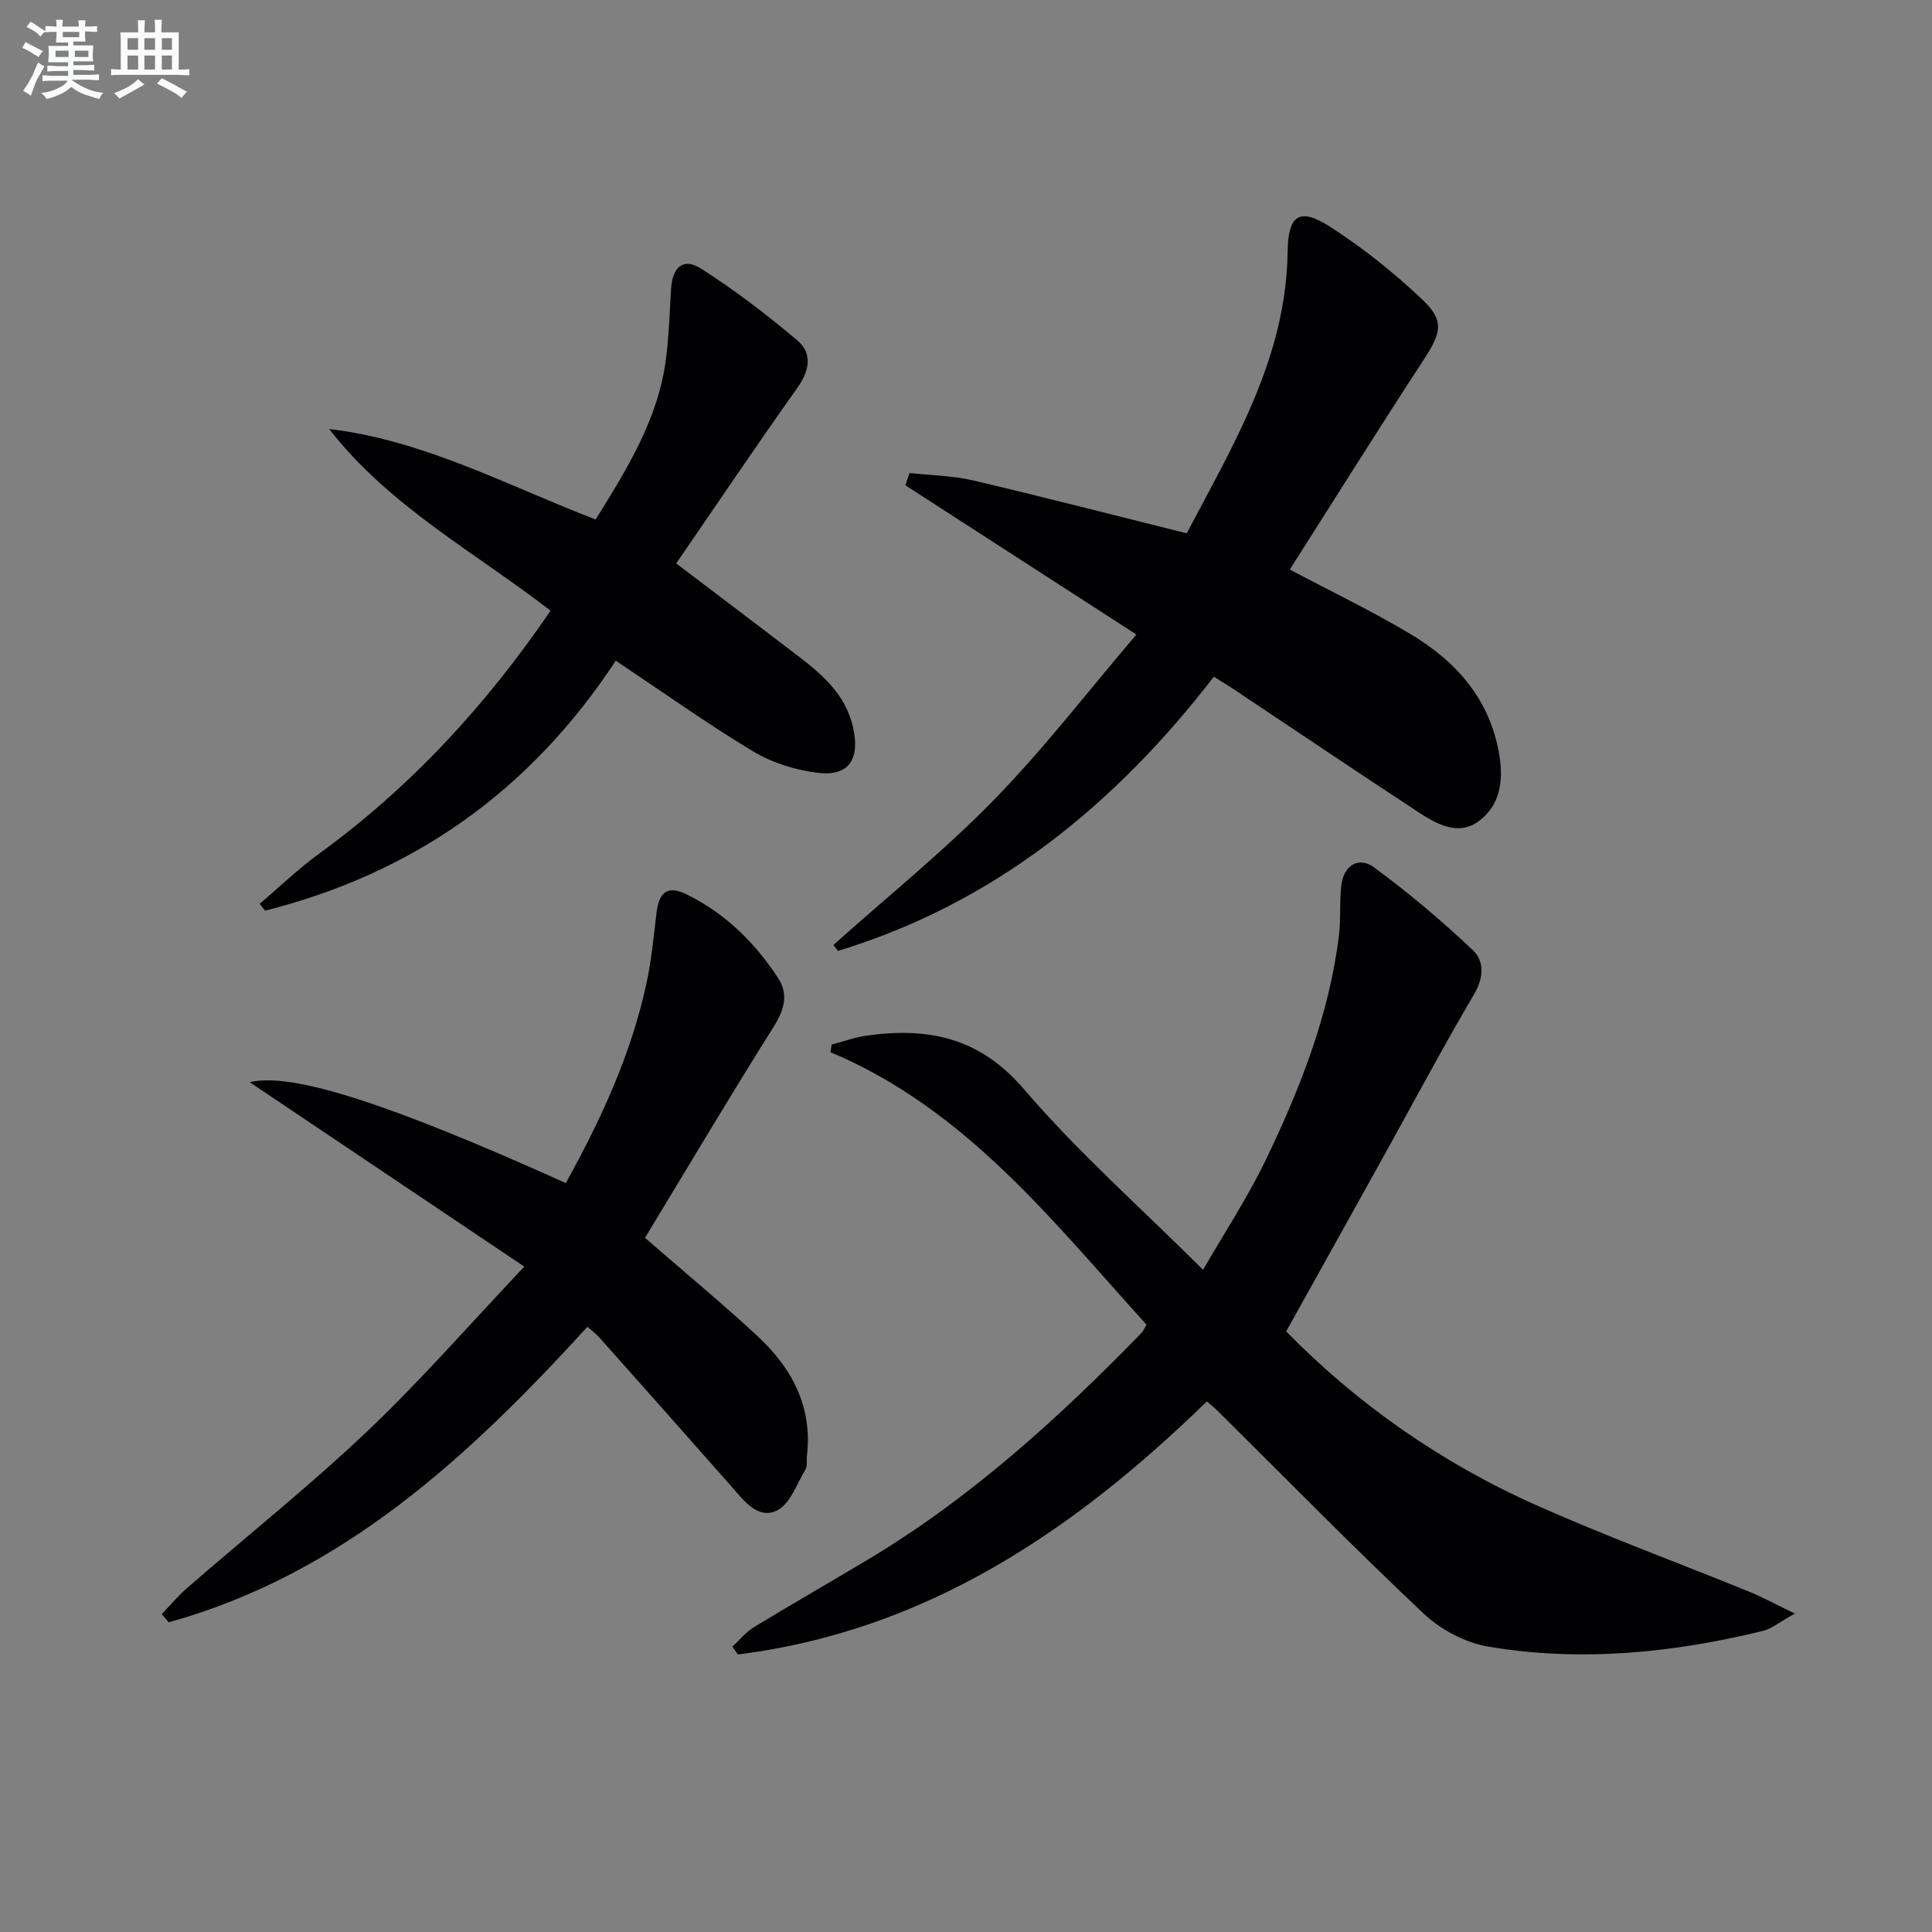
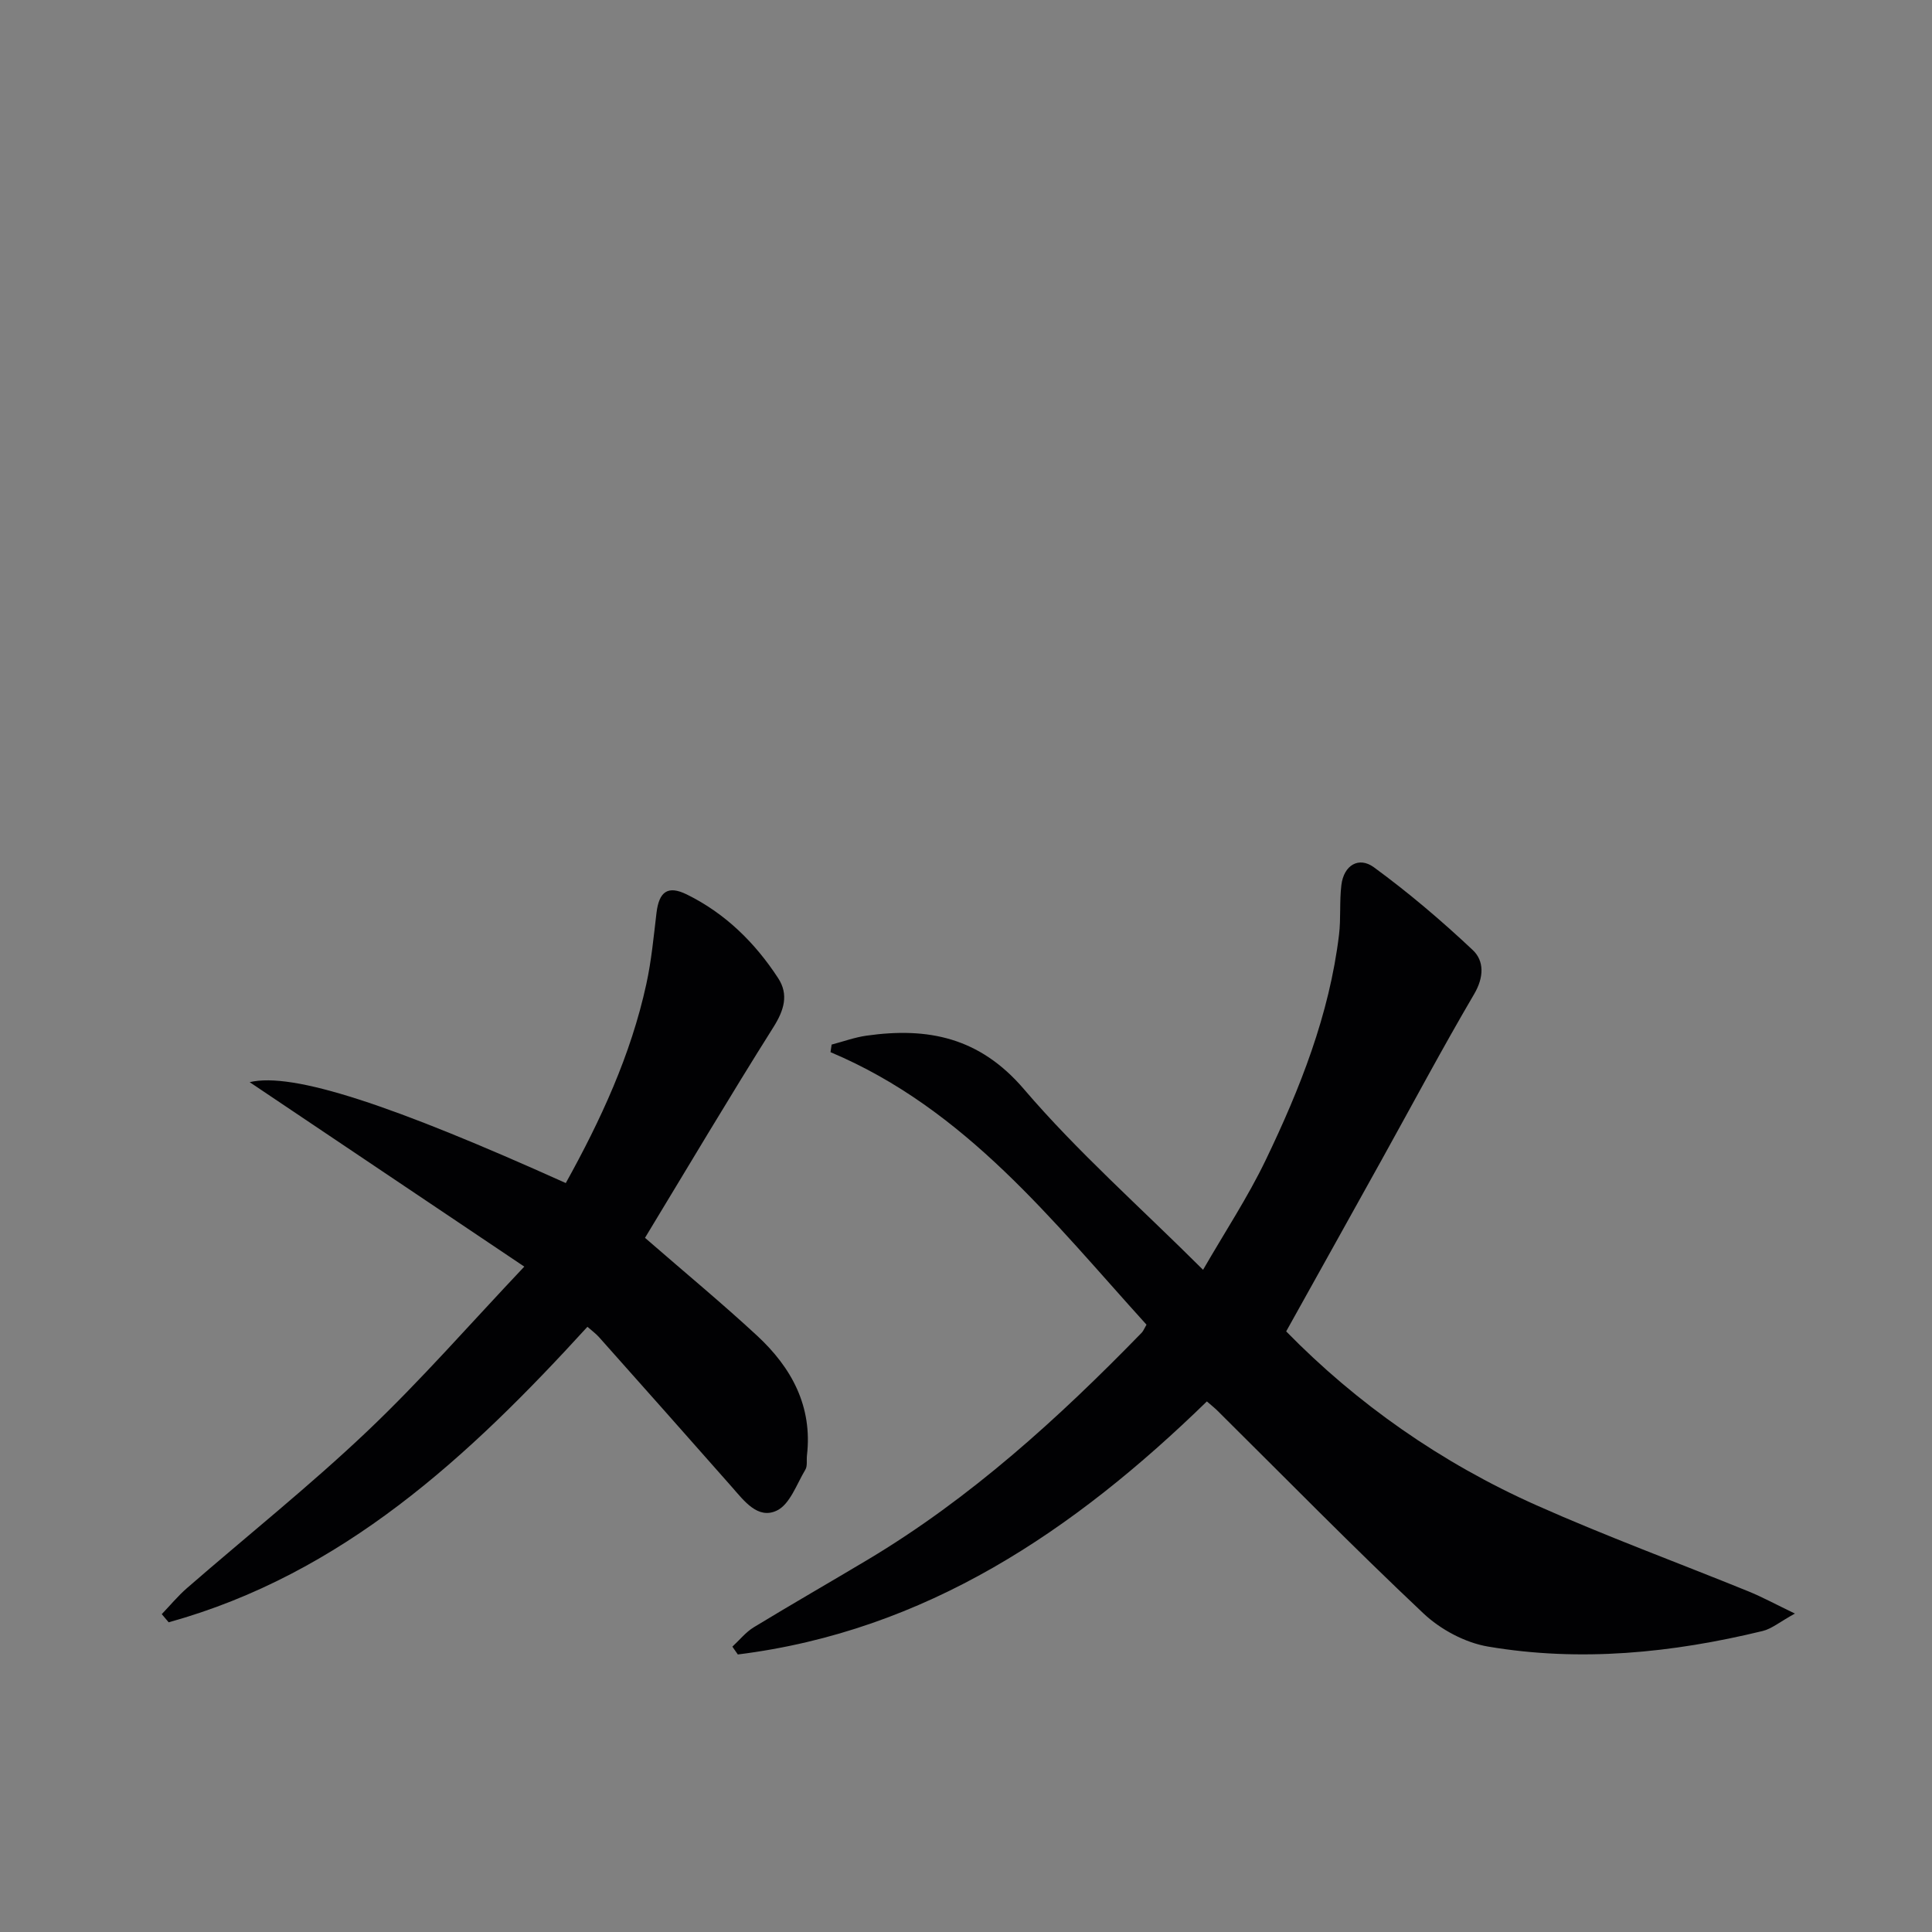
<svg xmlns="http://www.w3.org/2000/svg" enable-background="new 0 0 400 400" viewBox="0 0 400 400">
  <rect x="0" y="0" width="400" height="400" fill="#808080" stroke="none" />
  <g fill="#010103">
    <path d="m266.29 275.65c14.59 14.92 32.08 27.22 51.86 36.02 14.4 6.41 29.22 11.86 43.83 17.8 2.83 1.15 5.52 2.62 9.64 4.6-3.14 1.73-4.79 3.15-6.68 3.61-18.74 4.55-37.73 6.46-56.83 3.23-4.76-.8-9.86-3.53-13.4-6.87-14.53-13.69-28.51-27.96-42.7-42.02-.58-.57-1.23-1.08-2.14-1.87-27.52 26.79-58.18 47.53-97.11 52.39-.38-.54-.75-1.08-1.13-1.62 1.47-1.35 2.76-2.99 4.43-4.01 7.81-4.75 15.74-9.3 23.59-13.99 21.32-12.75 39.51-29.3 56.73-47 .33-.34.51-.84.99-1.66-19.44-21.44-37.39-44.61-65.42-56.42.08-.52.15-1.04.23-1.57 2.41-.63 4.79-1.51 7.24-1.85 12.68-1.79 23.38.33 32.56 11.06 11.08 12.96 23.99 24.35 37.1 37.42 4.53-7.85 9.26-15.02 12.95-22.68 7.14-14.84 13.2-30.14 15.2-46.69.41-3.4.07-6.9.49-10.3.5-4.11 3.61-5.95 6.73-3.67 7.17 5.25 13.99 11.04 20.47 17.14 2.39 2.25 2.33 5.63.29 9.11-6.64 11.31-12.8 22.89-19.17 34.36-6.44 11.61-12.91 23.19-19.75 35.48z" />
-     <path d="m172.56 195.63c11.11-9.94 22.77-19.33 33.16-29.96 10.31-10.54 19.35-22.33 29.56-34.3-16.62-10.73-32.23-20.82-47.84-30.9.29-.85.58-1.7.88-2.54 4.39.49 8.89.54 13.16 1.54 14.53 3.41 28.97 7.15 44.22 10.95 9.54-18.21 20.61-36.26 20.89-58.33.09-7.47 2.39-9.23 8.65-5.23 6.81 4.35 13.23 9.5 19.12 15.04 4.77 4.48 4.07 6.95.45 12.5-9.43 14.45-18.59 29.09-27.77 43.52 8.58 4.54 16.95 8.56 24.9 13.3 9.64 5.74 16.65 13.67 18.51 25.3.85 5.3.05 10.27-4.24 13.46-4.25 3.16-8.71.68-12.5-1.8-12.93-8.47-25.75-17.13-38.61-25.7-1.1-.73-2.25-1.4-3.79-2.37-20.47 26.53-45.41 46.89-77.83 56.77-.31-.42-.61-.83-.92-1.25z" />
    <path d="m108.55 262.24c-19.16-12.87-37.54-25.21-56.86-38.19 8.95-2.13 29.6 4.74 65.45 20.89 7.23-13.04 13.47-26.5 16.67-41.18 1.06-4.84 1.52-9.82 2.11-14.76.53-4.4 2.34-5.75 6.28-3.81 7.95 3.91 14.12 9.98 18.91 17.33 2.21 3.38 1.24 6.62-.98 10.14-9.17 14.56-17.95 29.37-26.59 43.62 8.48 7.37 16.04 13.62 23.22 20.27 7.13 6.61 11.49 14.61 10.31 24.79-.11.99.13 2.17-.33 2.94-1.8 2.99-3.18 7.15-5.89 8.46-3.94 1.9-6.79-2-9.36-4.92-9.12-10.36-18.3-20.67-27.48-30.99-.65-.73-1.46-1.31-2.39-2.13-24.56 26.91-50.74 51.21-86.7 61.18-.48-.56-.95-1.13-1.43-1.69 1.74-1.81 3.34-3.76 5.23-5.4 12.43-10.81 25.34-21.1 37.28-32.43 11.17-10.6 21.34-22.28 32.55-34.12z" />
-     <path d="m127.49 136.79c-17.8 27.08-42.03 44.04-72.61 51.75-.37-.47-.75-.95-1.12-1.42 4.1-3.48 8-7.25 12.34-10.4 18.94-13.77 34.52-30.69 47.89-50.28-15.64-12.11-33.34-21.55-45.84-37.62 19.6 2.32 36.67 11.61 55.17 18.74 6.45-10.42 12.96-20.74 14.56-33.26.61-4.77.76-9.6 1.05-14.4.29-4.69 2.56-6.65 6.3-4.24 6.94 4.45 13.56 9.49 19.85 14.82 3.17 2.69 2.54 6.25.01 9.81-8.46 11.91-16.62 24.04-25.09 36.36 8.58 6.51 16.78 12.71 24.95 18.95 5.2 3.97 10.12 8.1 11.67 15.02 1.46 6.51-.82 10.16-7.26 9.39-4.61-.55-9.46-2.06-13.43-4.44-9.52-5.73-18.58-12.2-28.44-18.78z" />
  </g>
-   <path d="m6.8 9.5c.6.3 1.3.7 2.1 1.1-.4.4-.7.8-.9 1.2-.7-.4-1.3-.8-1.8-1.1s-1.1-.6-1.6-.8c.2-.4.5-.8.7-1.2.4.2.8.5 1.5.8zm.9 6.9c-.3.6-.5 1.1-.7 1.7s-.4 1.1-.6 1.7c-.6-.4-1.1-.7-1.6-1 .7-1 1.2-1.8 1.5-2.4.3-.5.6-1.1.8-1.7.3-.6.5-1.2.8-1.8.3.3.8.6 1.3.8-.7 1.3-1.2 2.2-1.5 2.7zm.1-11c.4.3 1 .7 1.7 1.1-.5.2-.8.6-1.1 1.1-.5-.6-1-1-1.4-1.2s-.9-.6-1.5-.8c.2-.4.5-.7.9-1.1.5.3.9.6 1.4.9zm10.5 13.1c1 .4 2 .6 3.1.7-.4.4-.7.8-.8 1.3-.9-.2-1.9-.6-3-.9-1-.4-2-.9-2.8-1.6-.5.4-1.1.9-1.9 1.3s-1.9.9-3.3 1.2c-.1-.3-.5-.8-1.1-1.3 1 0 2.1-.3 3.2-.8 1.2-.5 1.9-1 2.3-1.7h-3.2c-.4 0-1 0-2 .1v-1.2c1 0 1.7.1 2 .1h3.3v-1h-2.3c-.2 0-.9 0-2 .1v-1.2c1.2 0 1.9.1 2 .1h2.3v-.8h-4.1c0-.7.1-1.2.1-1.6 0-.5 0-1.1-.1-1.8h4.1v-.7h-2.5c0-.6.1-1.1.1-1.6v-.6h-.5c-.4 0-1 0-1.8.1v-1.3c1.2 0 1.9.1 2.1.1h.2c0-.3 0-.8-.1-1.4h1.4c0 .6-.1 1-.1 1.4h3.4c0-.4 0-.8-.1-1.3h1.5c0 .4-.1.9-.1 1.3.7 0 1.5 0 2.5-.1v1.2c-1 0-1.8-.1-2.5-.1v.6c0 .3 0 .8.1 1.5h-2.5v.8h4.1c0 .8-.1 1.3-.1 1.8s0 1 .1 1.5h-4.1v.8h1.4c.8 0 1.8 0 2.9-.1v1.2c-1 0-1.9-.1-2.8-.1h-1.5v1h3.2c.3 0 1 0 2.1-.1v1.2c-1.1 0-1.8-.1-2.1-.1h-3.4l-.1.1c1.4 1 2.4 1.5 3.4 1.9zm-4.1-6.7v-1.3h-2.7v1.3zm2.2-4.1v-1.1h-3.4v1.1zm1.9 4.1v-1.3h-2.8v1.3z" fill="#fafbfc" />
-   <path d="m37 6.7v2.3 5.4c1 0 1.8 0 2.2-.1v1.3c-.6 0-1.5-.1-2.5-.1h-11.9c-.7 0-1.3 0-1.8.1v-1.3c.5 0 1.1.1 2 .1v-5.2c0-1 0-1.8-.1-2.5h3.7c0-1.3 0-2.1-.1-2.5h1.5c0 .4-.1 1.3-.1 2.5h2.2c0-1.2 0-2.1-.1-2.6h1.5c0 .4-.1 1.3-.1 2.6zm-12.3 13.7c-.3-.4-.7-.8-1.1-1.1 1.1-.4 2.1-.9 2.9-1.3.8-.5 1.5-1 2.1-1.6.4.4.9.8 1.3 1.1-2.5 1.4-4.2 2.4-5.2 2.9zm3.9-10.1v-2.4h-2.2v2.4zm0 4.1v-2.9h-2.2v2.9zm3.5-4.1v-2.4h-2.2v2.4zm0 4.1v-2.9h-2.2v2.9zm.4 2.9 1-1.1c.6.3 1.4.7 2.5 1.3s2 1.1 2.7 1.5c-.4.4-.8.8-1.1 1.3-.8-.8-2.5-1.7-5.1-3zm3.1-7v-2.4h-2.1v2.4zm0 4.1v-2.9h-2.1v2.9z" fill="#fafbfc" />
</svg>